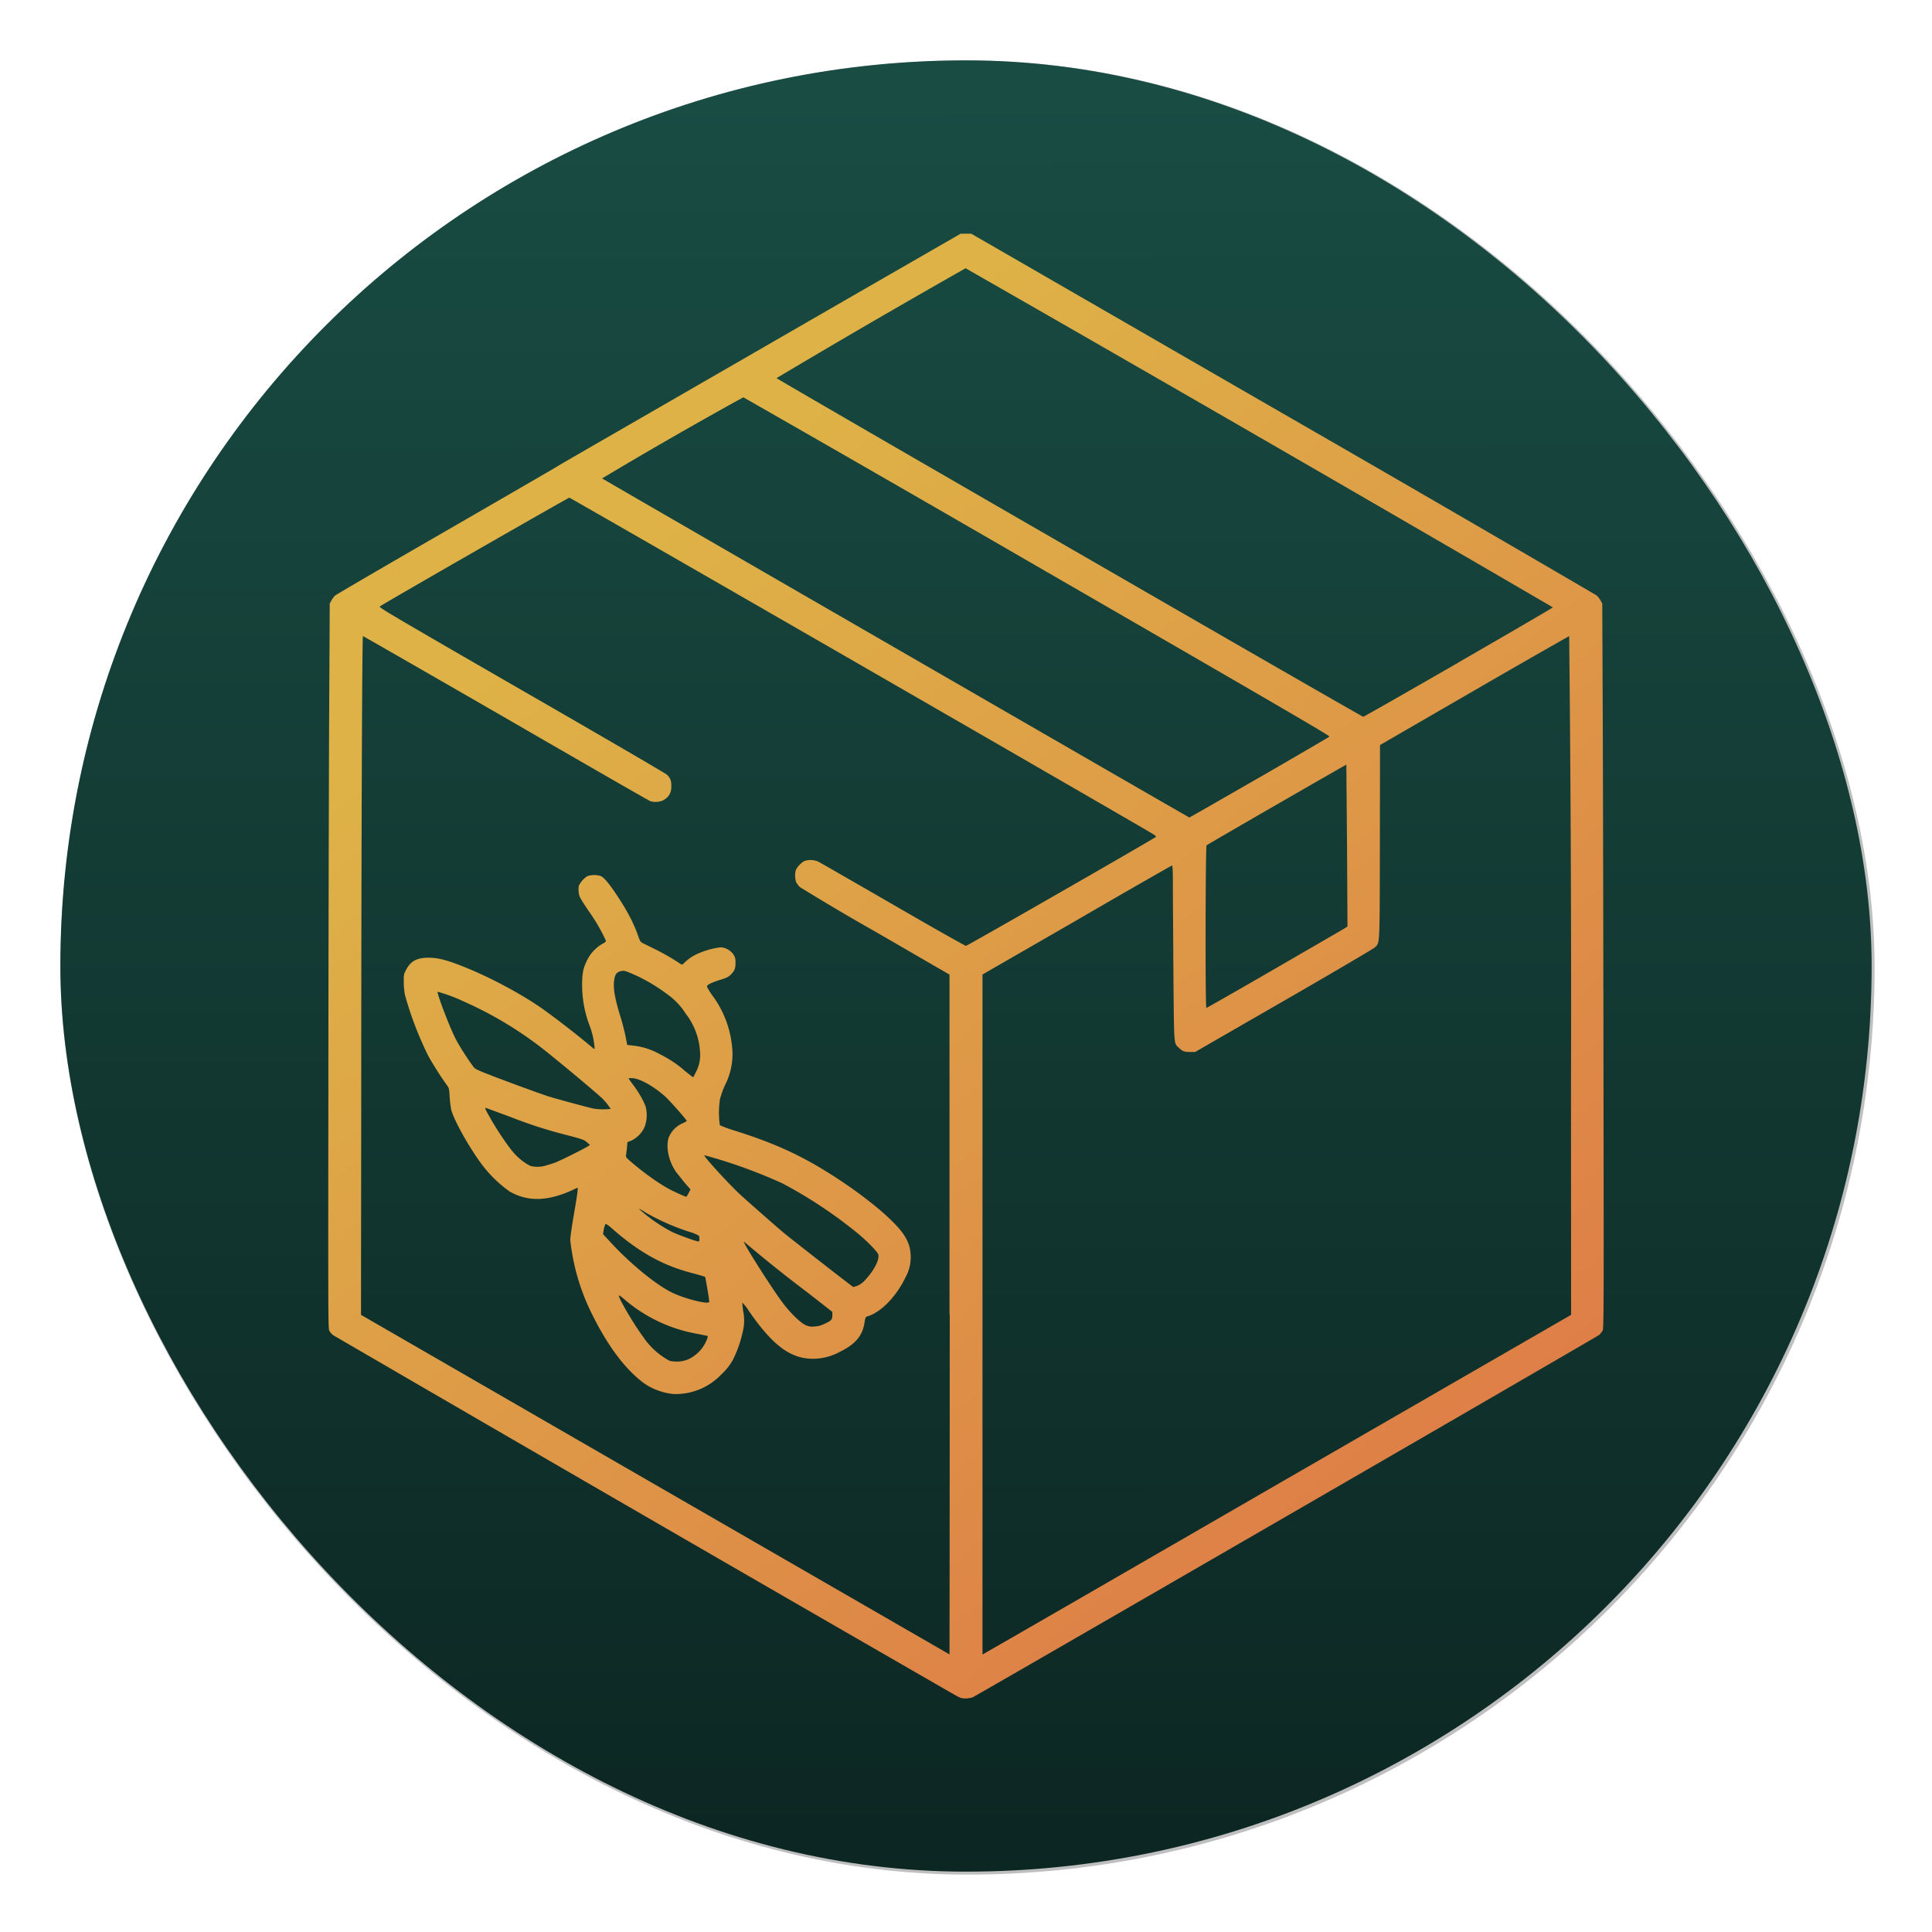
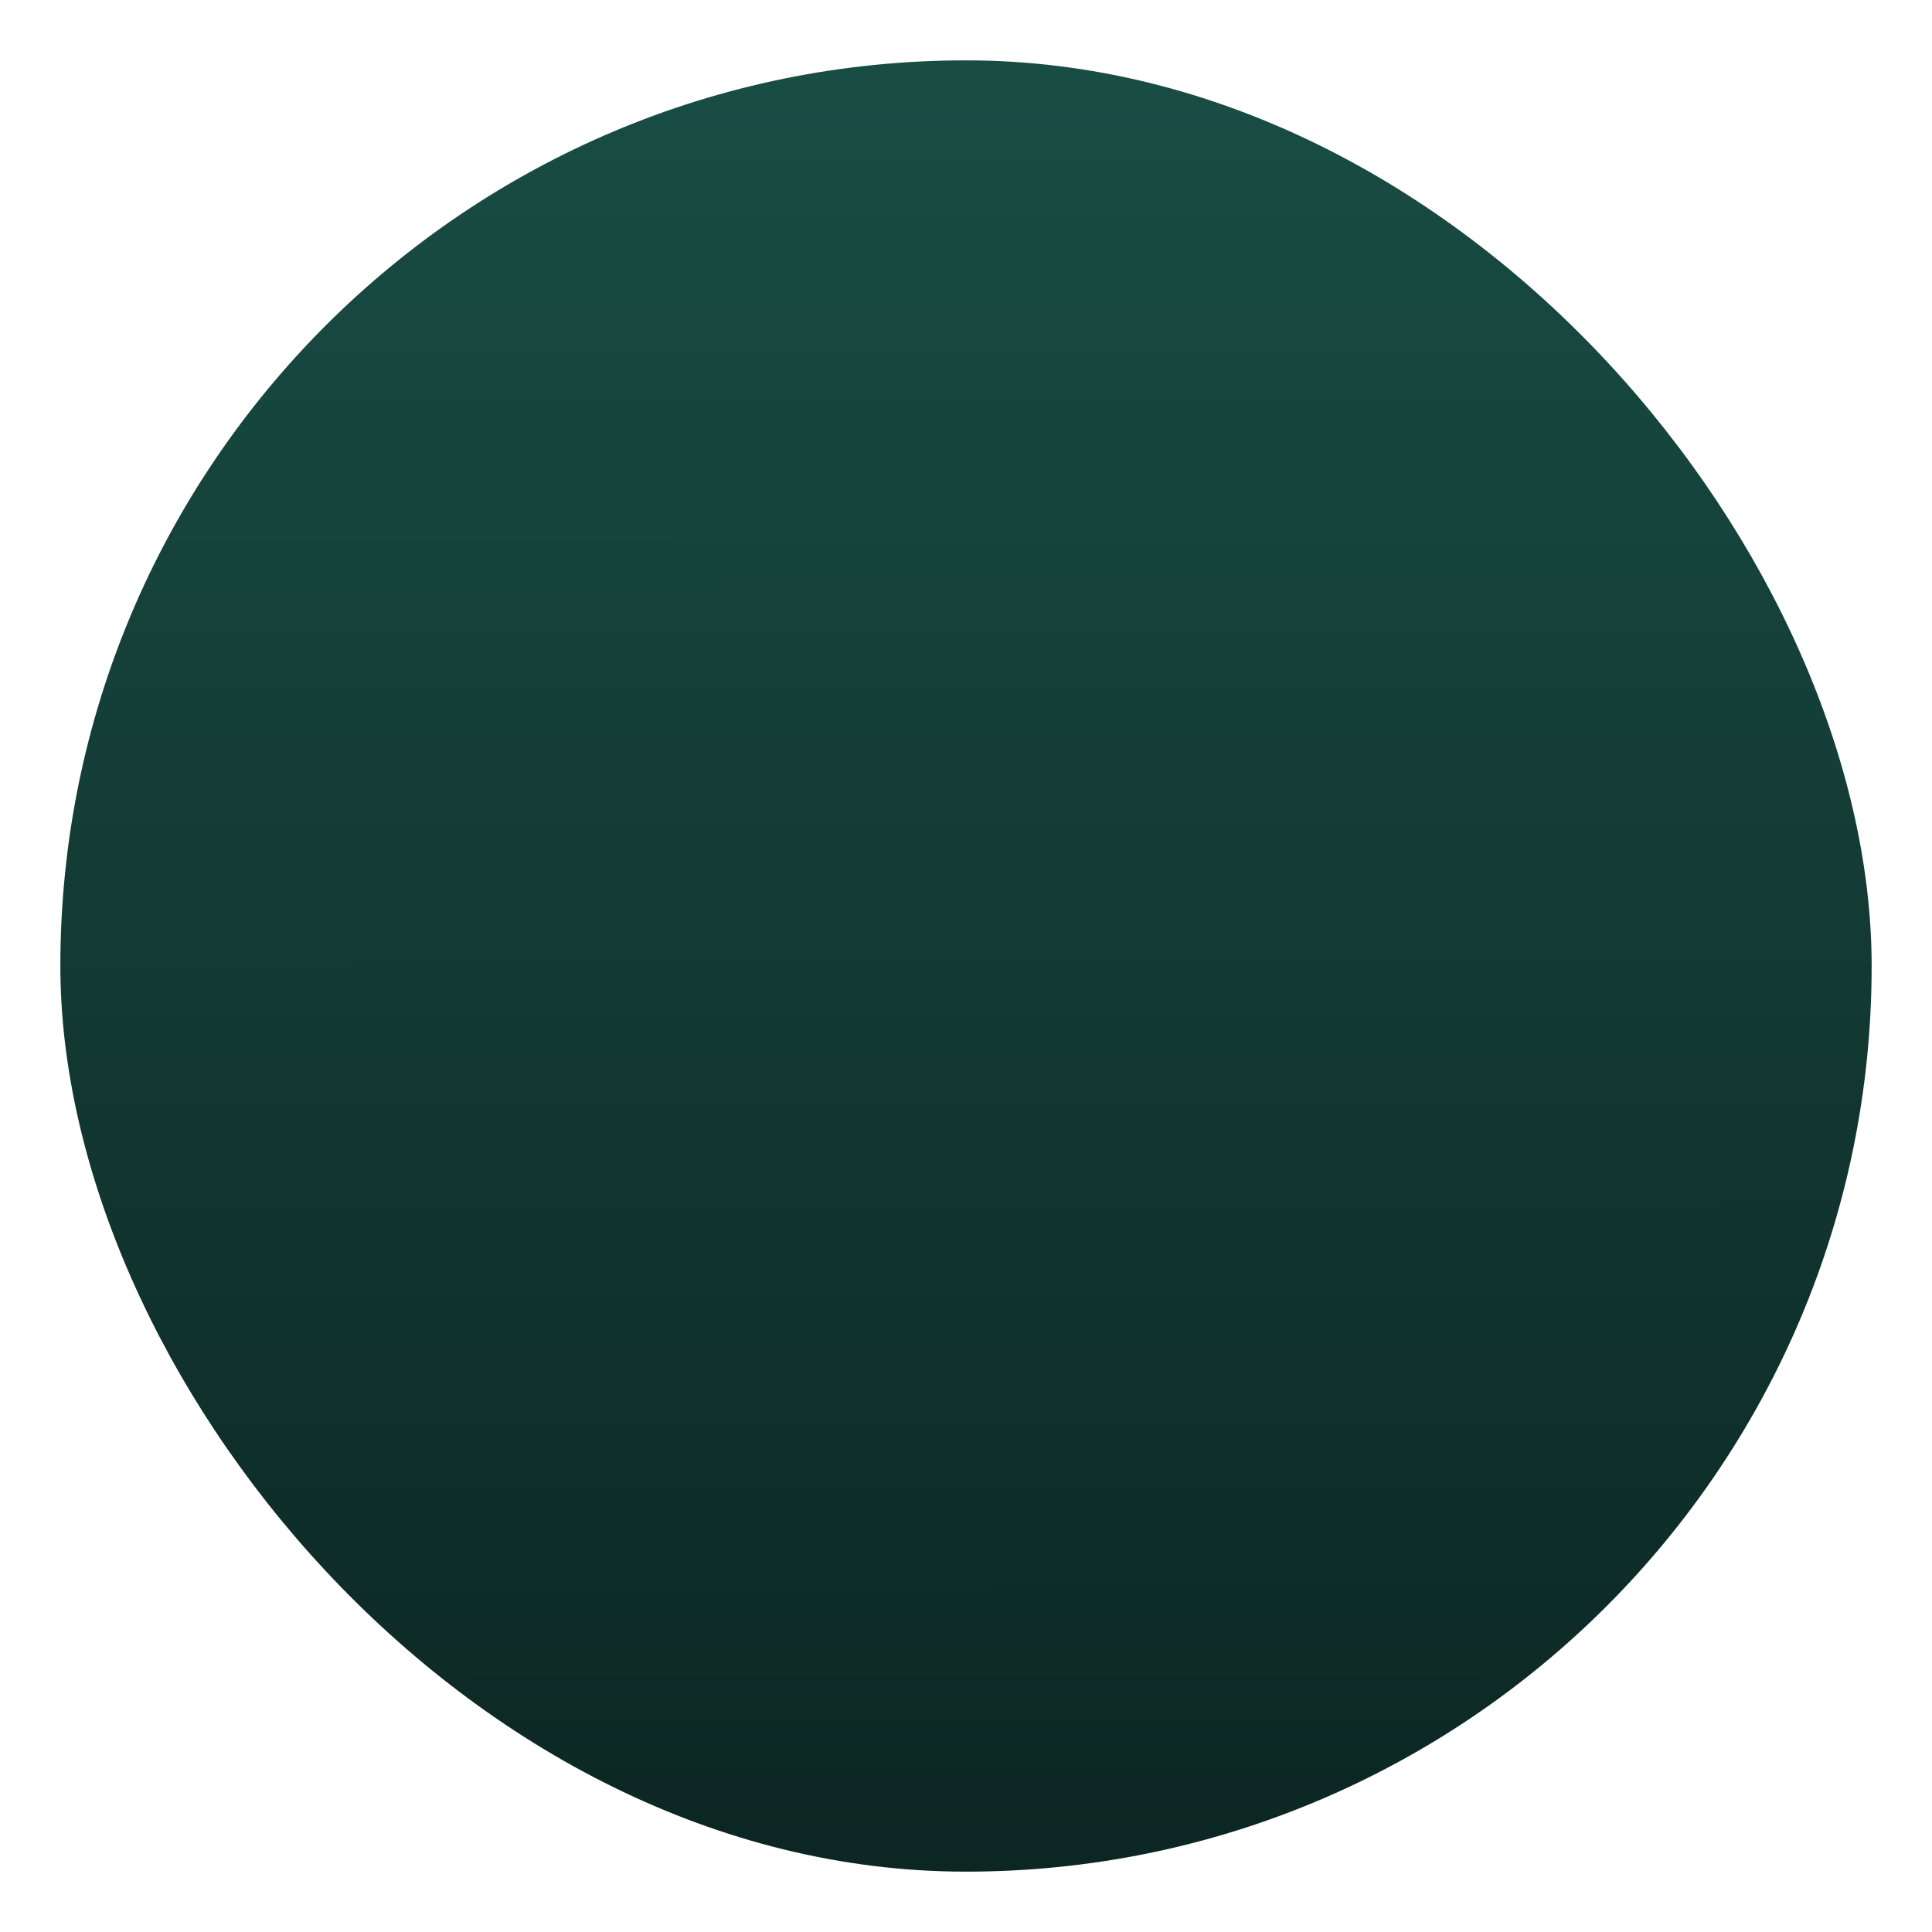
<svg xmlns="http://www.w3.org/2000/svg" width="64" height="64" viewBox="0 0 16.933 16.933">
  <defs>
    <linearGradient id="b" x1="8.501" x2="8.489" y1="16.132" y2=".794" gradientTransform="translate(-.446 -.446)scale(1.053)" gradientUnits="userSpaceOnUse">
      <stop offset="0" stop-color="#0c2622" />
      <stop offset="1" stop-color="#194d44" />
    </linearGradient>
    <linearGradient id="c" x1="5.822" x2="12.294" y1="5.441" y2="13.421" gradientTransform="translate(-1.324 -1.324)scale(1.156)" gradientUnits="userSpaceOnUse">
      <stop offset="0" stop-color="#deb247" />
      <stop offset="1" stop-color="#de7947" />
    </linearGradient>
    <filter id="a" width="1.078" height="1.078" x="-.039" y="-.039" color-interpolation-filters="sRGB">
      <feGaussianBlur stdDeviation=".972" />
    </filter>
  </defs>
-   <rect width="60" height="60" x="2" y="2" filter="url(#a)" opacity=".5" rx="30" ry="30" transform="scale(.265)" />
  <rect width="15.875" height="15.875" x=".529" y=".529" fill="url(#b)" rx="7.937" ry="7.937" />
  <path fill="none" d="M.012.006h16.924v16.927H.012z" opacity=".15" />
-   <path fill="url(#c)" d="M8.342 14.84a1421 1421 0 0 1-5.426-3.14.2.2 0 0 1-.03-.037c-.01-.018-.01-.166-.008-2.034 0-1.109.004-2.538.006-3.177L2.89 5.29l.014-.026a.2.2 0 0 1 .032-.043c.01-.01.446-.264.968-.565.521-.301.96-.555.975-.565.014-.01.372-.216.795-.46L7.43 2.618l.99-.57h.092l2.73 1.575a466 466 0 0 1 2.751 1.595.2.2 0 0 1 .036.046l.014.026.005 1.162c.002.639.005 2.068.006 3.177.003 1.868.002 2.016-.008 2.034a.2.2 0 0 1-.03.037c-.014.014-5.408 3.133-5.491 3.176a.2.2 0 0 1-.061.01c-.04 0-.046-.002-.123-.047zm-.02-3.32V8.542L7.68 8.17a20 20 0 0 1-.669-.395.2.2 0 0 1-.034-.045.2.2 0 0 1-.002-.105.2.2 0 0 1 .074-.078.17.17 0 0 1 .121.004c.015.007.31.177.655.376.345.2.634.363.641.363.012 0 1.648-.939 1.665-.955q.003-.005-.014-.018C10.065 7.281 5 4.362 4.99 4.362s-1.623.925-1.662.954c-.01.007.13.09 1.24.73.69.397 1.263.731 1.275.742.032.03.041.052.041.102 0 .062-.023.1-.079.128a.17.17 0 0 1-.105.004c-.01-.003-.579-.33-1.265-.727-.687-.396-1.251-.72-1.254-.72-.007 0-.014 1.688-.015 4.016l-.002 1.933 2.578 1.488 2.58 1.488s.002-1.34.002-2.98zm-2.417.698a.55.55 0 0 1-.257-.092c-.163-.119-.318-.323-.457-.604a1.9 1.9 0 0 1-.193-.655c0-.023.015-.126.033-.23.03-.173.037-.227.03-.227l-.05.023c-.213.097-.387.1-.544.01a1.1 1.1 0 0 1-.24-.232c-.113-.15-.247-.39-.272-.484a1 1 0 0 1-.014-.114c-.004-.07-.006-.078-.022-.099a3 3 0 0 1-.163-.255 3 3 0 0 1-.207-.54.6.6 0 0 1-.01-.111c-.001-.06 0-.07.019-.106.04-.078.096-.109.2-.108.091 0 .181.026.367.104.196.083.418.202.582.311.117.078.35.258.49.377q.01.008.015.006a.7.7 0 0 0-.046-.207 1 1 0 0 1-.064-.351c0-.108.01-.152.048-.227a.34.34 0 0 1 .132-.136c.025-.013.03-.019.027-.03a1.6 1.6 0 0 0-.15-.257c-.08-.12-.084-.128-.087-.165a.2.2 0 0 1 .001-.055.2.2 0 0 1 .077-.086.2.2 0 0 1 .116 0c.032.016.078.073.151.184.08.121.14.236.172.33.02.056.024.064.044.074l.108.053a2 2 0 0 1 .223.129c.015.009.017.008.037-.013a.4.4 0 0 1 .128-.082.7.7 0 0 1 .184-.05c.065 0 .13.055.133.112.002.07-.003.088-.04.126-.02.02-.035.029-.095.047q-.116.037-.115.059a.5.5 0 0 0 .05.081.9.9 0 0 1 .174.501.6.6 0 0 1-.068.286 1 1 0 0 0-.041.114.8.8 0 0 0-.002.233 1 1 0 0 0 .1.038c.346.107.582.211.84.372.213.131.435.298.562.423.118.115.163.193.17.296a.36.36 0 0 1-.044.203c-.08.167-.212.304-.328.341-.024.008-.024.008-.032.058-.017.113-.08.188-.212.253a.5.5 0 0 1-.24.063c-.196 0-.352-.116-.561-.418a.3.3 0 0 0-.059-.074l.008.072a.4.4 0 0 1-.005.19 1 1 0 0 1-.084.238.5.5 0 0 1-.103.13.55.55 0 0 1-.416.171m.127-.304a.33.33 0 0 0 .13-.11c.026-.04.046-.088.04-.095l-.082-.017a1.34 1.34 0 0 1-.649-.305c-.028-.025-.047-.037-.047-.031 0 .028.134.255.213.361a.65.65 0 0 0 .23.209.27.27 0 0 0 .165-.012m1.187-.308c.067-.03.076-.04.076-.077v-.031l-.22-.172a12 12 0 0 1-.555-.444c-.015 0 .24.403.339.535.063.085.15.17.194.193a.13.13 0 0 0 .082.016.2.2 0 0 0 .084-.02m-1.003-.196c0-.026-.033-.216-.037-.22l-.081-.024c-.274-.066-.491-.184-.741-.405q-.045-.039-.051-.032a.2.2 0 0 0-.014.047l-.007.04.058.063c.181.198.414.388.556.454.113.053.317.103.317.077m1.297-.14a.2.2 0 0 0 .072-.054c.075-.08.124-.175.113-.22-.006-.025-.11-.131-.2-.202a4 4 0 0 0-.638-.421 4.4 4.4 0 0 0-.687-.248c-.01.008.24.28.333.362.135.12.3.265.357.313.072.06.611.48.616.48zm-1.383-.41a.1.1 0 0 0-.005-.03.4.4 0 0 0-.084-.034 2 2 0 0 1-.385-.17c-.032-.021-.055-.034-.055-.03a1.4 1.4 0 0 0 .287.2c.05.025.215.085.234.085q.008-.001.008-.02zm-.095-.403.017-.032-.053-.061-.072-.09c-.065-.092-.093-.217-.067-.302a.23.23 0 0 1 .118-.125.2.2 0 0 0 .041-.022c0-.01-.137-.165-.182-.208-.095-.088-.219-.16-.288-.167-.022-.001-.04-.001-.04.001s.02.031.046.065c.05.067.1.158.107.197a.3.3 0 0 1-.01.158.24.24 0 0 1-.119.126l-.034.013-.004.05-.008.065c-.004.015.002.022.046.06.118.101.257.199.35.246.055.027.122.057.131.058.003 0 .012-.014.021-.032m-1.257-.24c.023-.006.061-.018.086-.027.047-.017.252-.12.288-.143l.019-.012-.027-.024c-.024-.021-.04-.027-.17-.061a4 4 0 0 1-.509-.164l-.207-.076c-.01 0-.006.01.035.082.056.102.153.246.208.31a.5.5 0 0 0 .148.117.26.26 0 0 0 .13-.002zm.574-.498a.5.5 0 0 0-.08-.098c-.04-.038-.316-.27-.434-.364a3.3 3.3 0 0 0-.772-.479 1.5 1.5 0 0 0-.23-.086c-.01.01.105.312.157.412.03.061.13.215.163.254.012.015.073.04.303.126.158.059.317.116.353.127.075.023.353.098.393.106a.6.6 0 0 0 .147.002m.746-.32a.32.32 0 0 0 .037-.186.6.6 0 0 0-.126-.33.6.6 0 0 0-.162-.17 1.5 1.5 0 0 0-.287-.17c-.073-.032-.088-.037-.11-.033-.04.007-.056.023-.065.068-.014.072 0 .163.056.343a2 2 0 0 1 .056.237l.066.008a.6.6 0 0 1 .21.068c.09.045.16.09.233.155l.068.053c.002 0 .013-.02.024-.043m5.133 3.59 2.539-1.465-.001-1.933a300 300 0 0 0-.016-4.016 91 91 0 0 0-.832.477l-.826.478-.001.849c-.002.944.001.88-.046.926-.014.012-.373.224-.799.469l-.774.446h-.045c-.05 0-.065-.005-.097-.036-.045-.042-.042-.008-.048-.553l-.005-.771c0-.262-.001-.277-.012-.273a90 90 0 0 0-.834.48l-.823.474v5.96l.04-.023c.023-.012 1.184-.682 2.58-1.489m-.054-4.5c.328-.19.605-.35.615-.357l.018-.012-.004-.708-.006-.71c-.001-.002-1.213.696-1.225.707-.01.008-.012 1.425-.002 1.425.004 0 .276-.155.604-.345m-.14-1.674c.333-.193.61-.354.615-.359.006-.007-.481-.29-2.558-1.49a511 511 0 0 0-2.579-1.484 41 41 0 0 0-1.238.711c.006.006 5.143 2.972 5.147 2.972.003 0 .278-.158.612-.35zm1.747-1.01c.453-.261.825-.478.826-.482a774 774 0 0 0-5.147-2.972 89 89 0 0 0-1.657.963c.004.01 5.128 2.968 5.142 2.968.006 0 .382-.215.836-.476z" />
</svg>